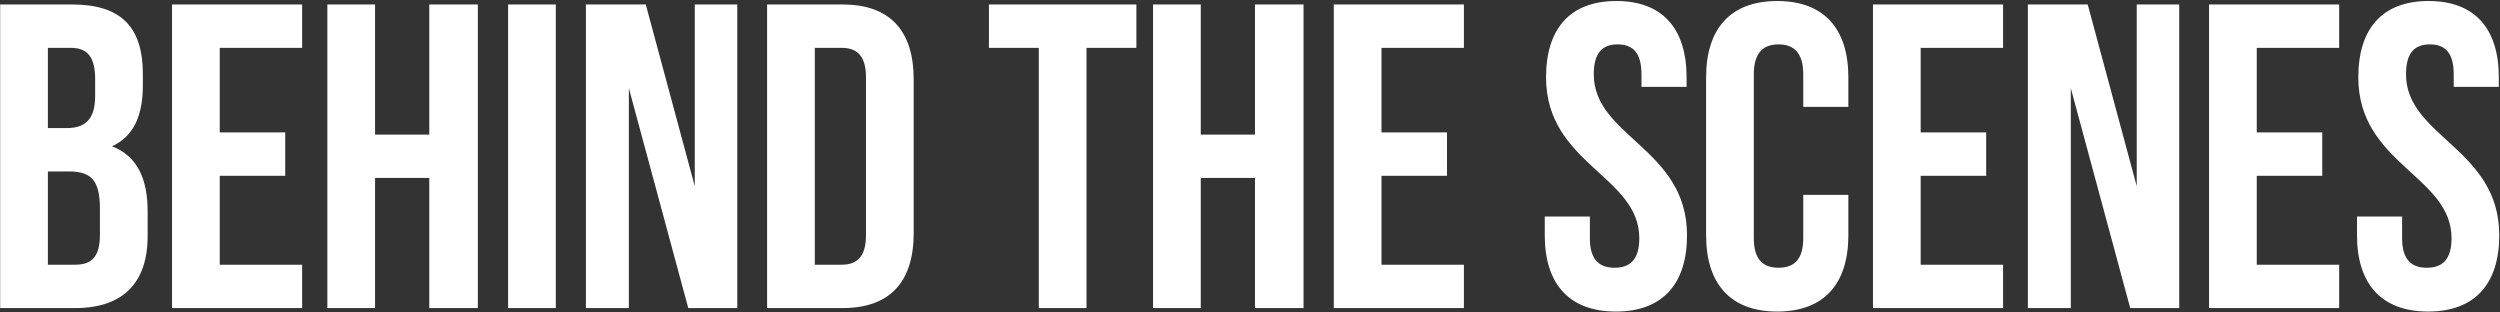
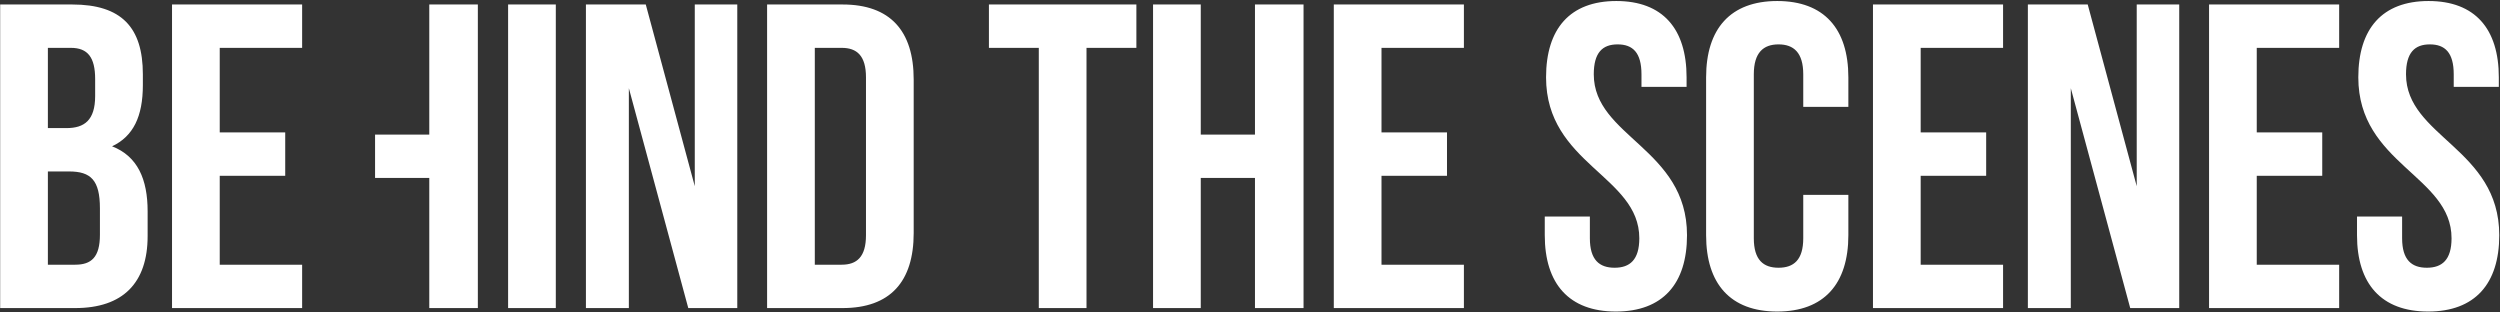
<svg xmlns="http://www.w3.org/2000/svg" width="2329" height="291" viewBox="0 0 2329 291" fill="none">
  <rect x="0" y="0" width="2329" height="291" fill="#333333" stroke="none" />
-   <path d="M67.23 4.18C113.289 4.18 133.087 25.593 133.087 69.228V79.329C133.087 108.419 124.198 127.005 104.401 136.297C128.238 145.59 137.531 167.003 137.531 196.902V219.931C137.531 263.566 114.501 287 70.058 287H0.161V4.18H67.23ZM64.402 159.731H44.604V246.597H70.058C85.007 246.597 93.088 239.729 93.088 218.719V194.073C93.088 167.811 84.603 159.731 64.402 159.731ZM66.018 44.583H44.604V119.328H61.978C78.543 119.328 88.644 112.055 88.644 89.43V73.673C88.644 53.471 81.775 44.583 66.018 44.583ZM204.701 44.583V123.368H265.709V163.771H204.701V246.597H281.466V287H160.258V4.18H281.466V44.583H204.701ZM349.409 165.791V287H304.966V4.18H349.409V125.388H399.913V4.18H445.164V287H399.913V165.791H349.409ZM473.348 287V4.18H517.792V287H473.348ZM641.194 287L585.842 82.157V287H545.843V4.18H601.599L647.254 173.468V4.18H686.849V287H641.194ZM714.629 287V4.18H784.93C829.374 4.18 851.191 28.826 851.191 74.077V217.103C851.191 262.354 829.374 287 784.93 287H714.629ZM784.122 44.583H759.073V246.597H784.122C798.263 246.597 806.748 239.325 806.748 219.123V72.057C806.748 51.855 798.263 44.583 784.122 44.583ZM921.281 44.583V4.18H1058.65V44.583H1012.19V287H967.744V44.583H921.281ZM1118.63 165.791V287H1074.18V4.18H1118.63V125.388H1169.13V4.18H1214.38V287H1169.13V165.791H1118.63ZM1287.01 44.583V123.368H1348.02V163.771H1287.01V246.597H1363.77V287H1242.57V4.18H1363.77V44.583H1287.01ZM1440.31 72.057C1440.31 26.805 1462.53 0.948 1505.77 0.948C1549 0.948 1571.22 26.805 1571.22 72.057V80.945H1529.2V69.228C1529.2 49.027 1521.12 41.35 1506.98 41.35C1492.84 41.35 1484.76 49.027 1484.76 69.228C1484.76 127.409 1571.62 138.317 1571.62 219.123C1571.62 264.374 1549 290.232 1505.36 290.232C1461.73 290.232 1439.1 264.374 1439.1 219.123V201.75H1481.12V221.951C1481.12 242.153 1490.01 249.425 1504.15 249.425C1518.29 249.425 1527.18 242.153 1527.18 221.951C1527.18 163.771 1440.31 152.862 1440.31 72.057ZM1679.91 181.548H1721.93V219.123C1721.93 264.374 1699.3 290.232 1655.67 290.232C1612.03 290.232 1589.41 264.374 1589.41 219.123V72.057C1589.41 26.805 1612.03 0.948 1655.67 0.948C1699.3 0.948 1721.93 26.805 1721.93 72.057V99.531H1679.91V69.228C1679.91 49.027 1671.02 41.35 1656.88 41.35C1642.74 41.35 1633.85 49.027 1633.85 69.228V221.951C1633.85 242.153 1642.74 249.425 1656.88 249.425C1671.02 249.425 1679.91 242.153 1679.91 221.951V181.548ZM1789.3 44.583V123.368H1850.31V163.771H1789.3V246.597H1866.06V287H1744.86V4.18H1866.06V44.583H1789.3ZM1984.51 287L1929.16 82.157V287H1889.16V4.18H1944.92L1990.57 173.468V4.18H2030.17V287H1984.51ZM2102.39 44.583V123.368H2163.4V163.771H2102.39V246.597H2179.16V287H2057.95V4.18H2179.16V44.583H2102.39ZM2197 72.057C2197 26.805 2219.22 0.948 2262.45 0.948C2305.68 0.948 2327.9 26.805 2327.9 72.057V80.945H2285.89V69.228C2285.89 49.027 2277.8 41.35 2263.66 41.35C2249.52 41.35 2241.44 49.027 2241.44 69.228C2241.44 127.409 2328.31 138.317 2328.31 219.123C2328.31 264.374 2305.68 290.232 2262.05 290.232C2218.41 290.232 2195.79 264.374 2195.79 219.123V201.75H2237.81V221.951C2237.81 242.153 2246.69 249.425 2260.84 249.425C2274.98 249.425 2283.86 242.153 2283.86 221.951C2283.86 163.771 2197 152.862 2197 72.057Z" fill="white" />
+   <path d="M67.23 4.18C113.289 4.18 133.087 25.593 133.087 69.228V79.329C133.087 108.419 124.198 127.005 104.401 136.297C128.238 145.59 137.531 167.003 137.531 196.902V219.931C137.531 263.566 114.501 287 70.058 287H0.161V4.18H67.23ZM64.402 159.731H44.604V246.597H70.058C85.007 246.597 93.088 239.729 93.088 218.719V194.073C93.088 167.811 84.603 159.731 64.402 159.731ZM66.018 44.583H44.604V119.328H61.978C78.543 119.328 88.644 112.055 88.644 89.43V73.673C88.644 53.471 81.775 44.583 66.018 44.583ZM204.701 44.583V123.368H265.709V163.771H204.701V246.597H281.466V287H160.258V4.18H281.466V44.583H204.701ZM349.409 165.791V287V4.18H349.409V125.388H399.913V4.18H445.164V287H399.913V165.791H349.409ZM473.348 287V4.18H517.792V287H473.348ZM641.194 287L585.842 82.157V287H545.843V4.18H601.599L647.254 173.468V4.18H686.849V287H641.194ZM714.629 287V4.18H784.93C829.374 4.18 851.191 28.826 851.191 74.077V217.103C851.191 262.354 829.374 287 784.93 287H714.629ZM784.122 44.583H759.073V246.597H784.122C798.263 246.597 806.748 239.325 806.748 219.123V72.057C806.748 51.855 798.263 44.583 784.122 44.583ZM921.281 44.583V4.18H1058.65V44.583H1012.19V287H967.744V44.583H921.281ZM1118.63 165.791V287H1074.18V4.18H1118.63V125.388H1169.13V4.18H1214.38V287H1169.13V165.791H1118.63ZM1287.01 44.583V123.368H1348.02V163.771H1287.01V246.597H1363.77V287H1242.57V4.18H1363.77V44.583H1287.01ZM1440.31 72.057C1440.31 26.805 1462.53 0.948 1505.77 0.948C1549 0.948 1571.22 26.805 1571.22 72.057V80.945H1529.2V69.228C1529.2 49.027 1521.12 41.35 1506.98 41.35C1492.84 41.35 1484.76 49.027 1484.76 69.228C1484.76 127.409 1571.62 138.317 1571.62 219.123C1571.62 264.374 1549 290.232 1505.36 290.232C1461.73 290.232 1439.1 264.374 1439.1 219.123V201.75H1481.12V221.951C1481.12 242.153 1490.01 249.425 1504.15 249.425C1518.29 249.425 1527.18 242.153 1527.18 221.951C1527.18 163.771 1440.31 152.862 1440.31 72.057ZM1679.91 181.548H1721.93V219.123C1721.93 264.374 1699.3 290.232 1655.67 290.232C1612.03 290.232 1589.41 264.374 1589.41 219.123V72.057C1589.41 26.805 1612.03 0.948 1655.67 0.948C1699.3 0.948 1721.93 26.805 1721.93 72.057V99.531H1679.91V69.228C1679.91 49.027 1671.02 41.35 1656.88 41.35C1642.74 41.35 1633.85 49.027 1633.85 69.228V221.951C1633.85 242.153 1642.74 249.425 1656.88 249.425C1671.02 249.425 1679.91 242.153 1679.91 221.951V181.548ZM1789.3 44.583V123.368H1850.31V163.771H1789.3V246.597H1866.06V287H1744.86V4.18H1866.06V44.583H1789.3ZM1984.51 287L1929.16 82.157V287H1889.16V4.18H1944.92L1990.57 173.468V4.18H2030.17V287H1984.51ZM2102.39 44.583V123.368H2163.4V163.771H2102.39V246.597H2179.16V287H2057.95V4.18H2179.16V44.583H2102.39ZM2197 72.057C2197 26.805 2219.22 0.948 2262.45 0.948C2305.68 0.948 2327.9 26.805 2327.9 72.057V80.945H2285.89V69.228C2285.89 49.027 2277.8 41.35 2263.66 41.35C2249.52 41.35 2241.44 49.027 2241.44 69.228C2241.44 127.409 2328.31 138.317 2328.31 219.123C2328.31 264.374 2305.68 290.232 2262.05 290.232C2218.41 290.232 2195.79 264.374 2195.79 219.123V201.75H2237.81V221.951C2237.81 242.153 2246.69 249.425 2260.84 249.425C2274.98 249.425 2283.86 242.153 2283.86 221.951C2283.86 163.771 2197 152.862 2197 72.057Z" fill="white" />
</svg>